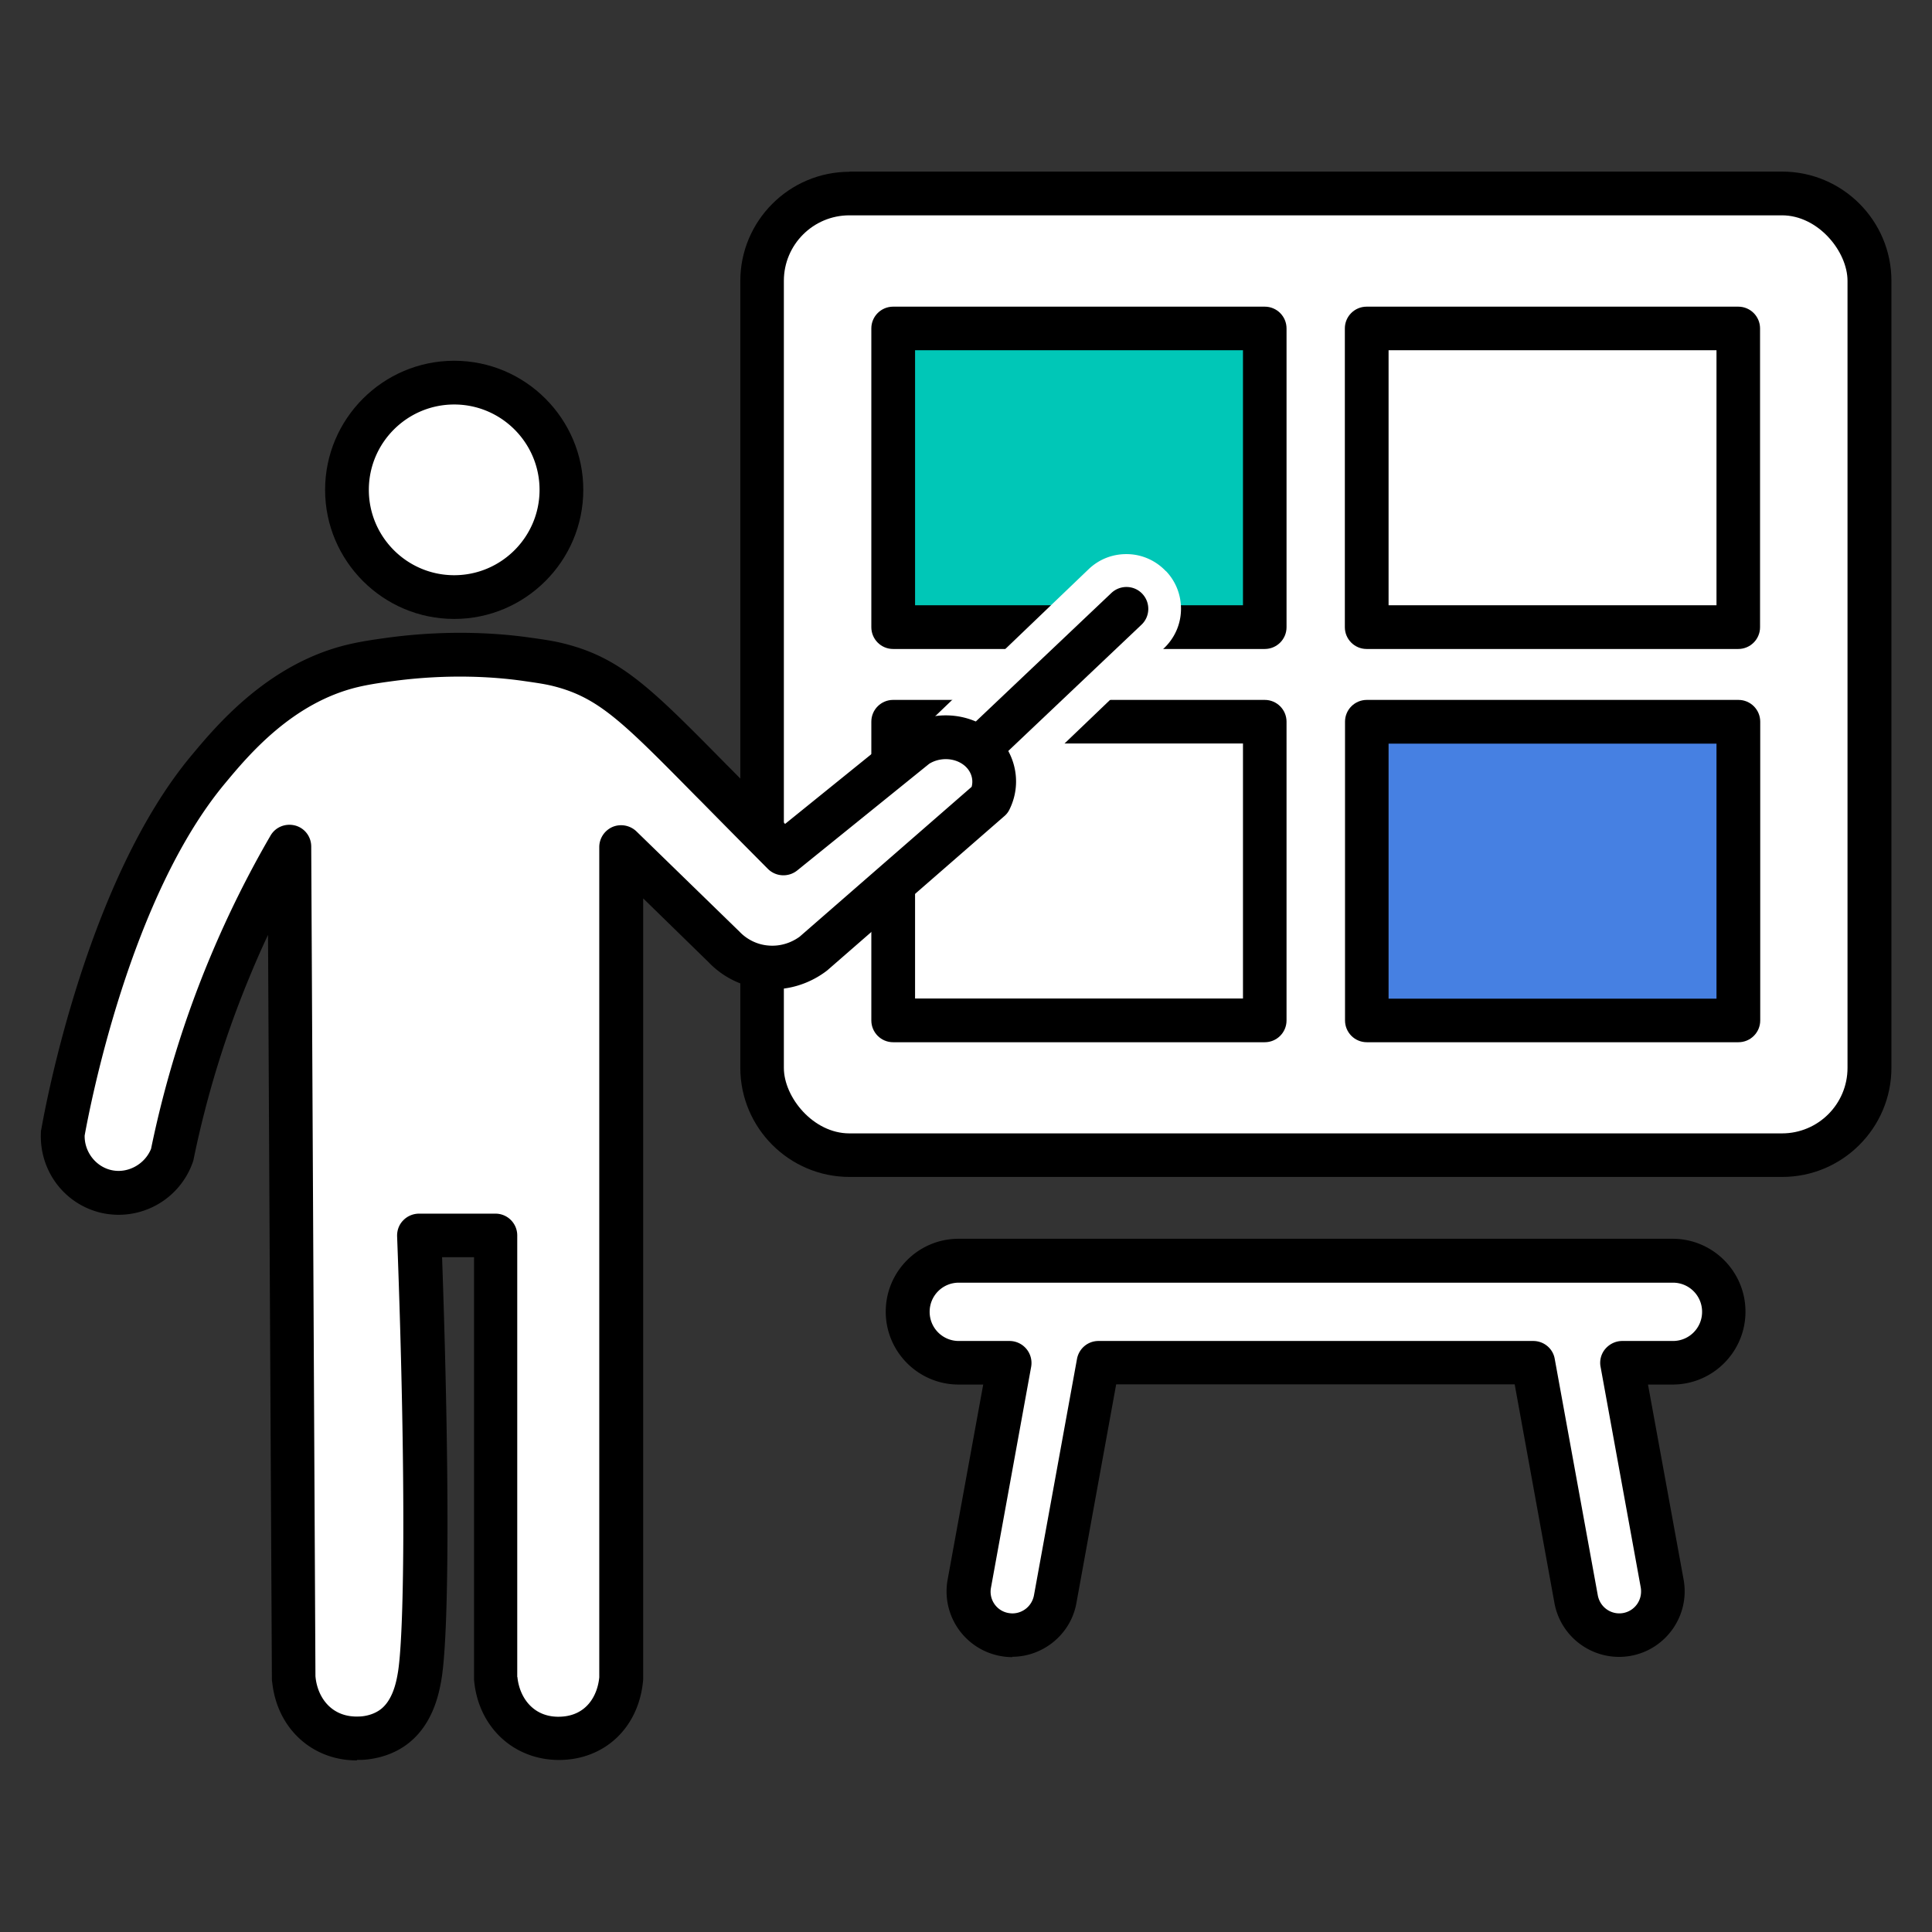
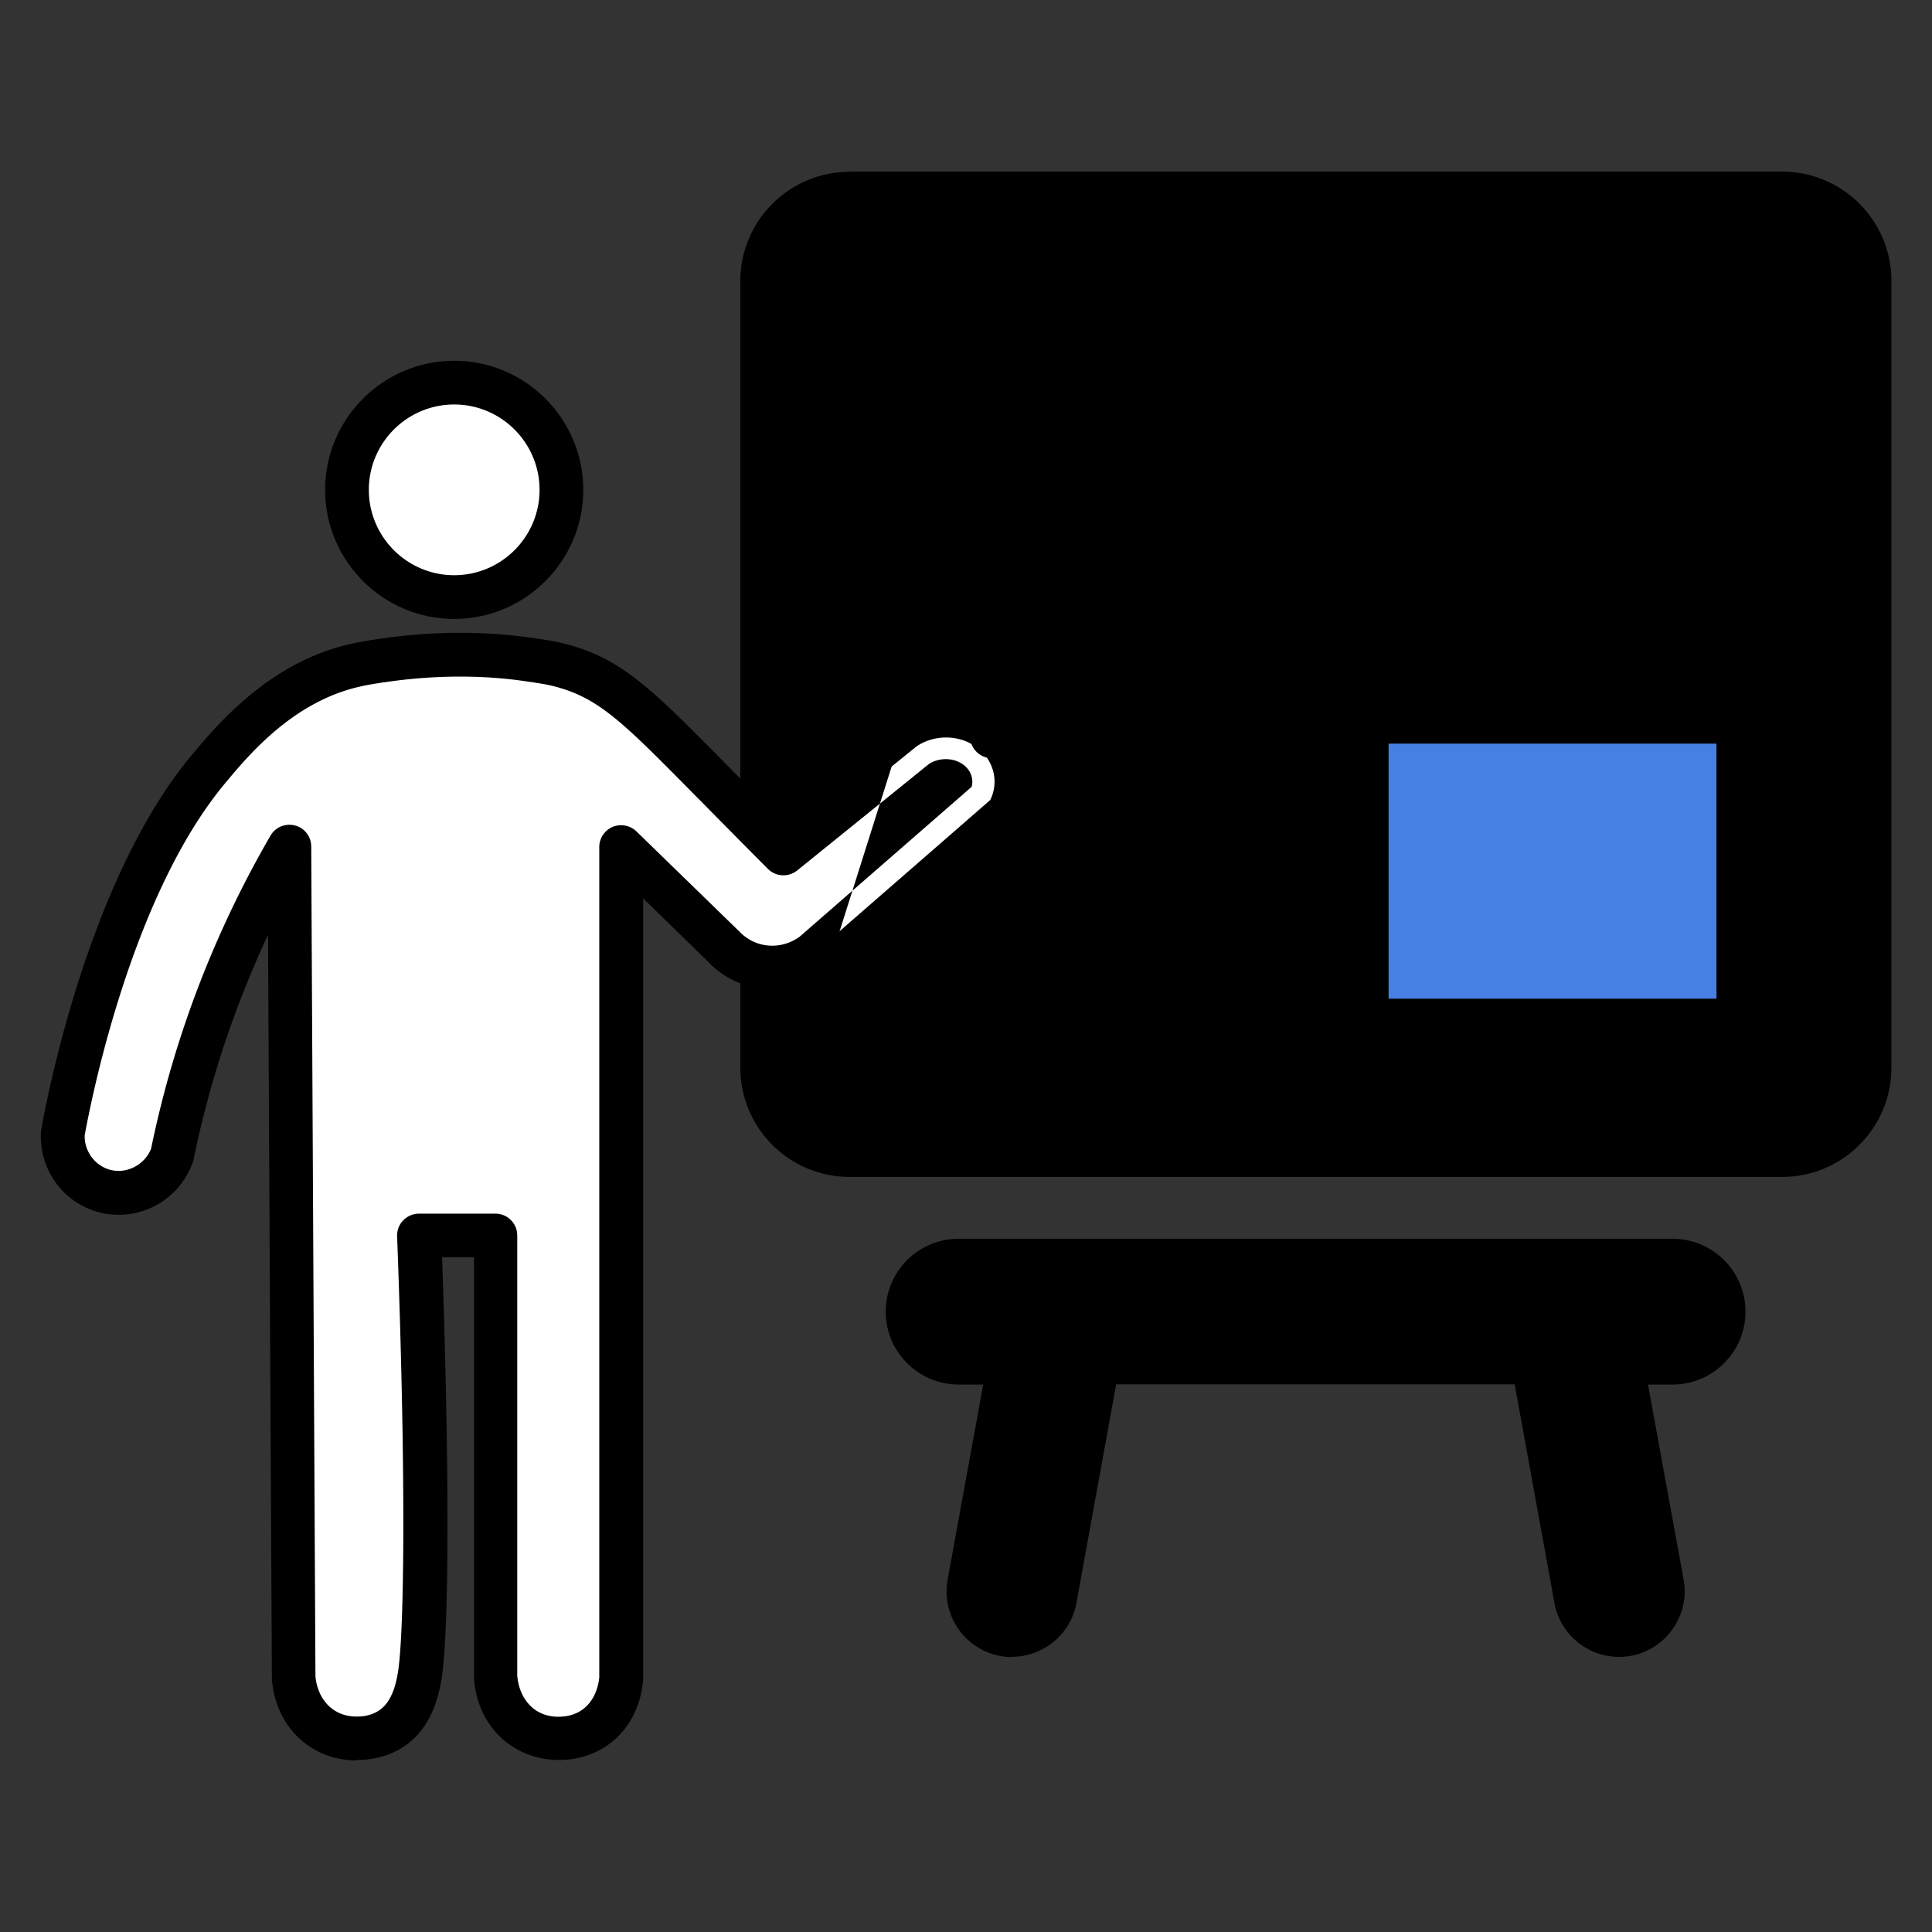
<svg xmlns="http://www.w3.org/2000/svg" data-name="レイヤー 1" viewBox="0 0 110 110">
  <rect x="0" y="0" width="110" height="110" fill="#333333" stroke="none" />
  <path d="M48.37 9.77h53.1c3.43 0 6.22 2.79 6.22 6.22v44.8c0 3.43-2.79 6.22-6.22 6.22h-53.1c-3.43 0-6.22-2.79-6.22-6.22V16c0-3.43 2.79-6.22 6.22-6.22Z" />
-   <rect width="60.56" height="52.27" x="44.63" y="12.26" rx="3.73" ry="3.73" style="fill:#fff" />
  <path d="M98.97 36.95H77.81c-.69 0-1.24-.56-1.24-1.24V18.7c0-.69.56-1.24 1.24-1.24h21.16c.69 0 1.24.56 1.24 1.24v17.01c0 .69-.56 1.24-1.24 1.24Zm-19.91-2.49h18.67V19.94H79.06v14.52Z" />
-   <path d="M50.85 18.69h21.16V35.7H50.85z" style="fill:#00c7b7" />
  <path d="M72.01 36.95H50.85c-.69 0-1.24-.56-1.24-1.24V18.7c0-.69.56-1.24 1.24-1.24h21.16c.69 0 1.24.56 1.24 1.24v17.01c0 .69-.56 1.24-1.24 1.24ZM52.1 34.46h18.67V19.94H52.1v14.52Zm19.91 24.88H50.85c-.69 0-1.24-.56-1.24-1.24V41.09c0-.69.56-1.24 1.24-1.24h21.16c.69 0 1.24.56 1.24 1.24V58.1c0 .69-.56 1.24-1.24 1.24ZM52.1 56.85h18.67V42.33H52.1v14.52Zm25.72-17h21.16c.69 0 1.24.56 1.24 1.24V58.1c0 .69-.56 1.24-1.24 1.24H77.82c-.69 0-1.24-.56-1.24-1.24V41.09c0-.69.56-1.24 1.24-1.24Z" />
  <path d="M79.06 42.34h18.67v14.52H79.06z" style="fill:#4680e2" />
  <path d="M57.64 94.35c-.22 0-.44-.02-.66-.06a3.74 3.74 0 0 1-3.03-4.33l2.03-11.13h-1.4c-2.29 0-4.15-1.86-4.15-4.15s1.86-4.15 4.15-4.15h40.65c2.29 0 4.15 1.86 4.15 4.15s-1.86 4.15-4.15 4.15h-1.4l2.03 11.12c.36 2.03-1 3.97-3.03 4.33-.98.17-1.97-.05-2.79-.62a3.73 3.73 0 0 1-1.54-2.41l-2.26-12.43H63.55l-2.26 12.43c-.17.98-.72 1.83-1.53 2.4-.63.44-1.37.68-2.13.68Z" />
-   <path d="M54.59 73.03c-.92 0-1.66.74-1.66 1.66s.74 1.66 1.66 1.66h2.89a1.253 1.253 0 0 1 1.23 1.47l-2.29 12.59c-.12.67.33 1.32 1.01 1.43.33.06.66-.02.93-.21s.45-.48.51-.8l2.45-13.46c.11-.59.62-1.02 1.22-1.02H87.3c.6 0 1.12.43 1.22 1.02l2.45 13.45c.06.33.24.62.51.81a1.236 1.236 0 0 0 1.73-.3c.19-.27.26-.6.21-.93l-2.29-12.58c-.07-.36.03-.74.27-1.02.24-.28.59-.45.96-.45h2.89c.92 0 1.66-.74 1.66-1.66s-.74-1.66-1.66-1.66H54.6Zm11.79-40.51c-.57-.6-1.34-.95-2.17-.97-.84-.02-1.62.28-2.22.85l-9.53 9.13c-.6.57-.95 1.34-.97 2.17a3.108 3.108 0 0 0 3.11 3.19c.8 0 1.56-.3 2.14-.85l9.53-9.13c.6-.57.95-1.34.97-2.17.02-.83-.28-1.62-.85-2.22Z" style="fill:#fff" />
  <path d="M25.86 35.24c-4.05 0-7.35-3.3-7.35-7.35s3.3-7.35 7.35-7.35 7.35 3.3 7.35 7.35-3.3 7.35-7.35 7.35Z" />
  <path d="M25.86 23.03c-2.68 0-4.86 2.18-4.86 4.86s2.18 4.86 4.86 4.86 4.86-2.18 4.86-4.86-2.18-4.86-4.86-4.86Zm-1.99 72.51c-.11.59-.38 2.04-1.53 2.84-.69.48-1.48.58-1.83.59-2.11.1-3.61-1.42-3.78-3.43-.08-15.77-.16-31.55-.25-47.32A58.19 58.19 0 0 0 9.8 65.78c-.55 1.54-2.17 2.43-3.73 2.07-1.5-.34-2.57-1.75-2.49-3.32.22-1.27 2.52-13.84 8.3-20.74 1.37-1.64 4.09-4.89 8.21-5.87.81-.19 1.71-.31 2.27-.38 3.7-.48 6.52-.15 7.56 0 .93.13 1.43.2 2.1.38 2.86.78 4.43 2.42 8.82 6.87.6.61 1.95 1.97 3.78 3.82 2.52-2.04 5.04-4.07 7.56-6.11 1-.68 2.38-.68 3.36 0 1.02.7 1.37 1.98.84 3.05-3.36 2.93-6.72 5.85-10.08 8.78-.2.15-1.14.84-2.52.76a3.799 3.799 0 0 1-2.52-1.14c-1.96-1.91-3.92-3.82-5.88-5.72v47.32c-.15 1.87-1.4 3.34-3.36 3.43-2.11.1-3.61-1.42-3.78-3.43V70.36h-4.18 4-4.18c.49 13.12.45 22.8 0 25.19Z" style="fill:#fff" />
-   <path d="M20.31 100.23c-2.54 0-4.53-1.82-4.81-4.44-.02-.08-.02-.16-.02-.24l-.22-42.32c-.35.74-.68 1.49-.99 2.24a56.977 56.977 0 0 0-3.25 10.55c-.01.06-.03.11-.05.17a4.476 4.476 0 0 1-5.18 2.87c-2.12-.48-3.57-2.41-3.46-4.6 0-.05 0-.1.02-.15.25-1.44 2.63-14.23 8.57-21.32 1.41-1.69 4.35-5.21 8.88-6.29.88-.21 1.83-.33 2.4-.41 3.39-.44 6.16-.24 7.89 0 .94.13 1.51.21 2.25.41 3.11.84 4.85 2.6 9.04 6.85l.34.34c.51.52 1.56 1.58 2.98 3.02l6.68-5.4s.05-.04.08-.06c1.41-.96 3.37-.96 4.77 0 1.52 1.06 2.05 3 1.25 4.63-.07.15-.17.28-.3.39L47.1 55.25c-.5.39-1.7 1.16-3.4 1.07a4.988 4.988 0 0 1-3.36-1.54l-3.72-3.63v44.47c-.21 2.62-2.04 4.46-4.55 4.58-2.71.12-4.85-1.8-5.08-4.57V71.58h-1.82c.43 12.25.41 21.67-.06 24.18-.13.69-.48 2.54-2.04 3.63-.93.65-1.96.79-2.48.81h-.25Zm9.15-4.74c.12 1.18.93 2.33 2.48 2.25 1.46-.07 2.08-1.2 2.18-2.24V48.23c0-.5.3-.95.76-1.15.46-.19.99-.09 1.35.25l5.88 5.72c.15.16.74.74 1.72.79.9.05 1.52-.38 1.7-.51l9.79-8.53c.13-.47-.06-.98-.51-1.29-.55-.38-1.34-.38-1.91-.02l-7.51 6.07c-.5.4-1.22.36-1.67-.09-1.83-1.84-3.18-3.21-3.78-3.82l-.34-.34c-4.08-4.14-5.46-5.53-7.92-6.2-.59-.16-1.05-.22-1.95-.35-1.57-.22-4.11-.4-7.22 0-.52.07-1.39.18-2.14.36-3.72.89-6.21 3.86-7.54 5.46-5.42 6.48-7.7 18.36-8.01 20.07-.02.93.63 1.77 1.52 1.97.92.21 1.9-.32 2.26-1.21.77-3.74 1.9-7.41 3.37-10.92.99-2.37 2.14-4.69 3.43-6.91.28-.49.85-.72 1.4-.58.54.14.92.63.92 1.2l.24 47.2v.03c.1 1.2.91 2.37 2.48 2.3.21 0 .74-.06 1.18-.37.73-.51.94-1.59 1.02-2.05l1.22.23-1.22-.23c.36-1.93.51-10.55-.03-24.92-.01-.34.11-.67.35-.91.23-.24.56-.38.9-.38h4.35c.69 0 1.24.56 1.24 1.24v25.13Z" />
+   <path d="M20.31 100.23c-2.54 0-4.53-1.82-4.81-4.44-.02-.08-.02-.16-.02-.24l-.22-42.32c-.35.74-.68 1.49-.99 2.24a56.977 56.977 0 0 0-3.25 10.55c-.01.06-.03.11-.05.17a4.476 4.476 0 0 1-5.18 2.87c-2.12-.48-3.57-2.41-3.46-4.6 0-.05 0-.1.02-.15.25-1.44 2.63-14.23 8.57-21.32 1.41-1.69 4.35-5.21 8.88-6.29.88-.21 1.83-.33 2.4-.41 3.39-.44 6.16-.24 7.89 0 .94.13 1.51.21 2.25.41 3.11.84 4.85 2.6 9.04 6.85l.34.34c.51.52 1.56 1.58 2.98 3.02l6.68-5.4s.05-.04.08-.06L47.1 55.25c-.5.39-1.7 1.16-3.4 1.07a4.988 4.988 0 0 1-3.36-1.54l-3.72-3.63v44.47c-.21 2.62-2.04 4.46-4.55 4.58-2.71.12-4.85-1.8-5.08-4.57V71.58h-1.82c.43 12.25.41 21.67-.06 24.18-.13.69-.48 2.54-2.04 3.63-.93.65-1.96.79-2.48.81h-.25Zm9.15-4.74c.12 1.18.93 2.33 2.48 2.25 1.46-.07 2.08-1.2 2.18-2.24V48.23c0-.5.3-.95.76-1.15.46-.19.99-.09 1.35.25l5.88 5.72c.15.16.74.74 1.72.79.9.05 1.52-.38 1.7-.51l9.79-8.53c.13-.47-.06-.98-.51-1.29-.55-.38-1.34-.38-1.91-.02l-7.51 6.07c-.5.4-1.22.36-1.67-.09-1.83-1.84-3.18-3.21-3.78-3.82l-.34-.34c-4.08-4.14-5.46-5.53-7.92-6.2-.59-.16-1.05-.22-1.95-.35-1.57-.22-4.11-.4-7.22 0-.52.07-1.39.18-2.14.36-3.72.89-6.21 3.86-7.54 5.46-5.42 6.48-7.7 18.36-8.01 20.07-.02.93.63 1.77 1.52 1.97.92.21 1.9-.32 2.26-1.21.77-3.74 1.9-7.41 3.37-10.92.99-2.37 2.14-4.69 3.43-6.91.28-.49.85-.72 1.4-.58.54.14.92.63.92 1.2l.24 47.2v.03c.1 1.2.91 2.37 2.48 2.3.21 0 .74-.06 1.18-.37.73-.51.94-1.59 1.02-2.05l1.22.23-1.22-.23c.36-1.93.51-10.55-.03-24.92-.01-.34.11-.67.35-.91.23-.24.56-.38.9-.38h4.35c.69 0 1.24.56 1.24 1.24v25.13Z" />
  <path d="M56.47 43.17a1.247 1.247 0 0 1-.85-2.15l7.66-7.26c.5-.47 1.29-.45 1.76.05s.45 1.29-.05 1.76l-7.66 7.26c-.24.23-.55.34-.86.34Z" />
</svg>